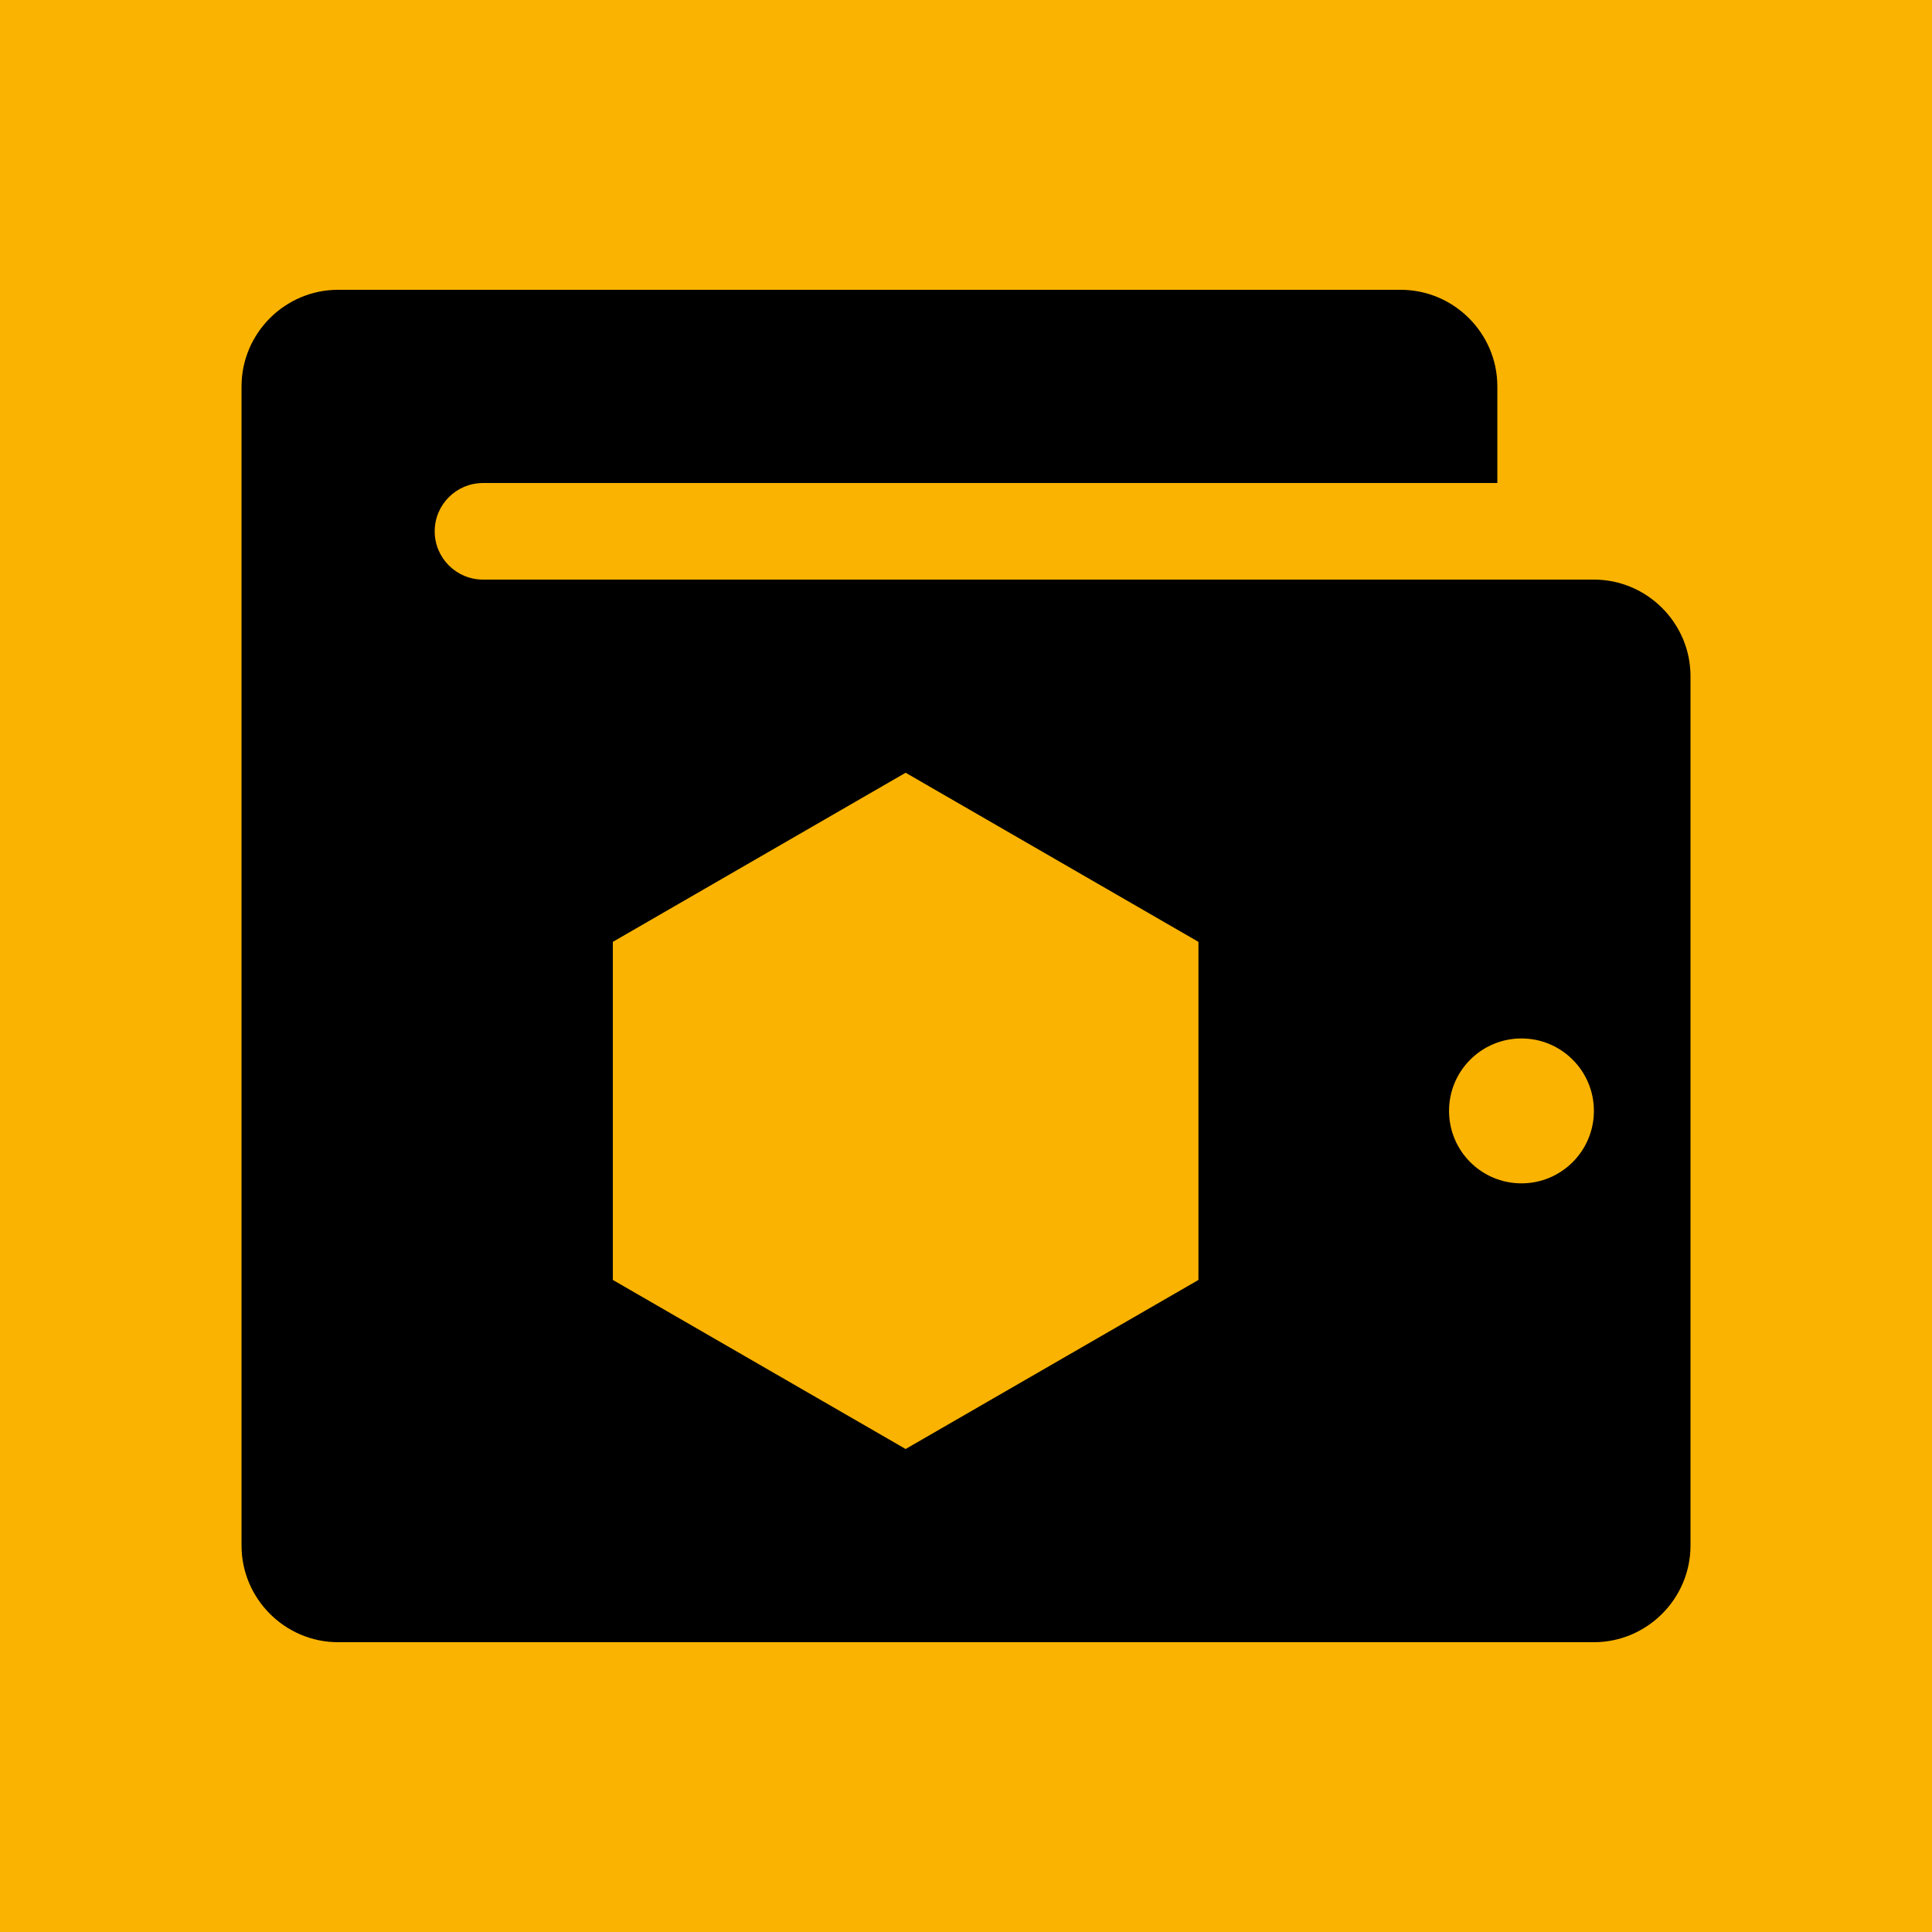
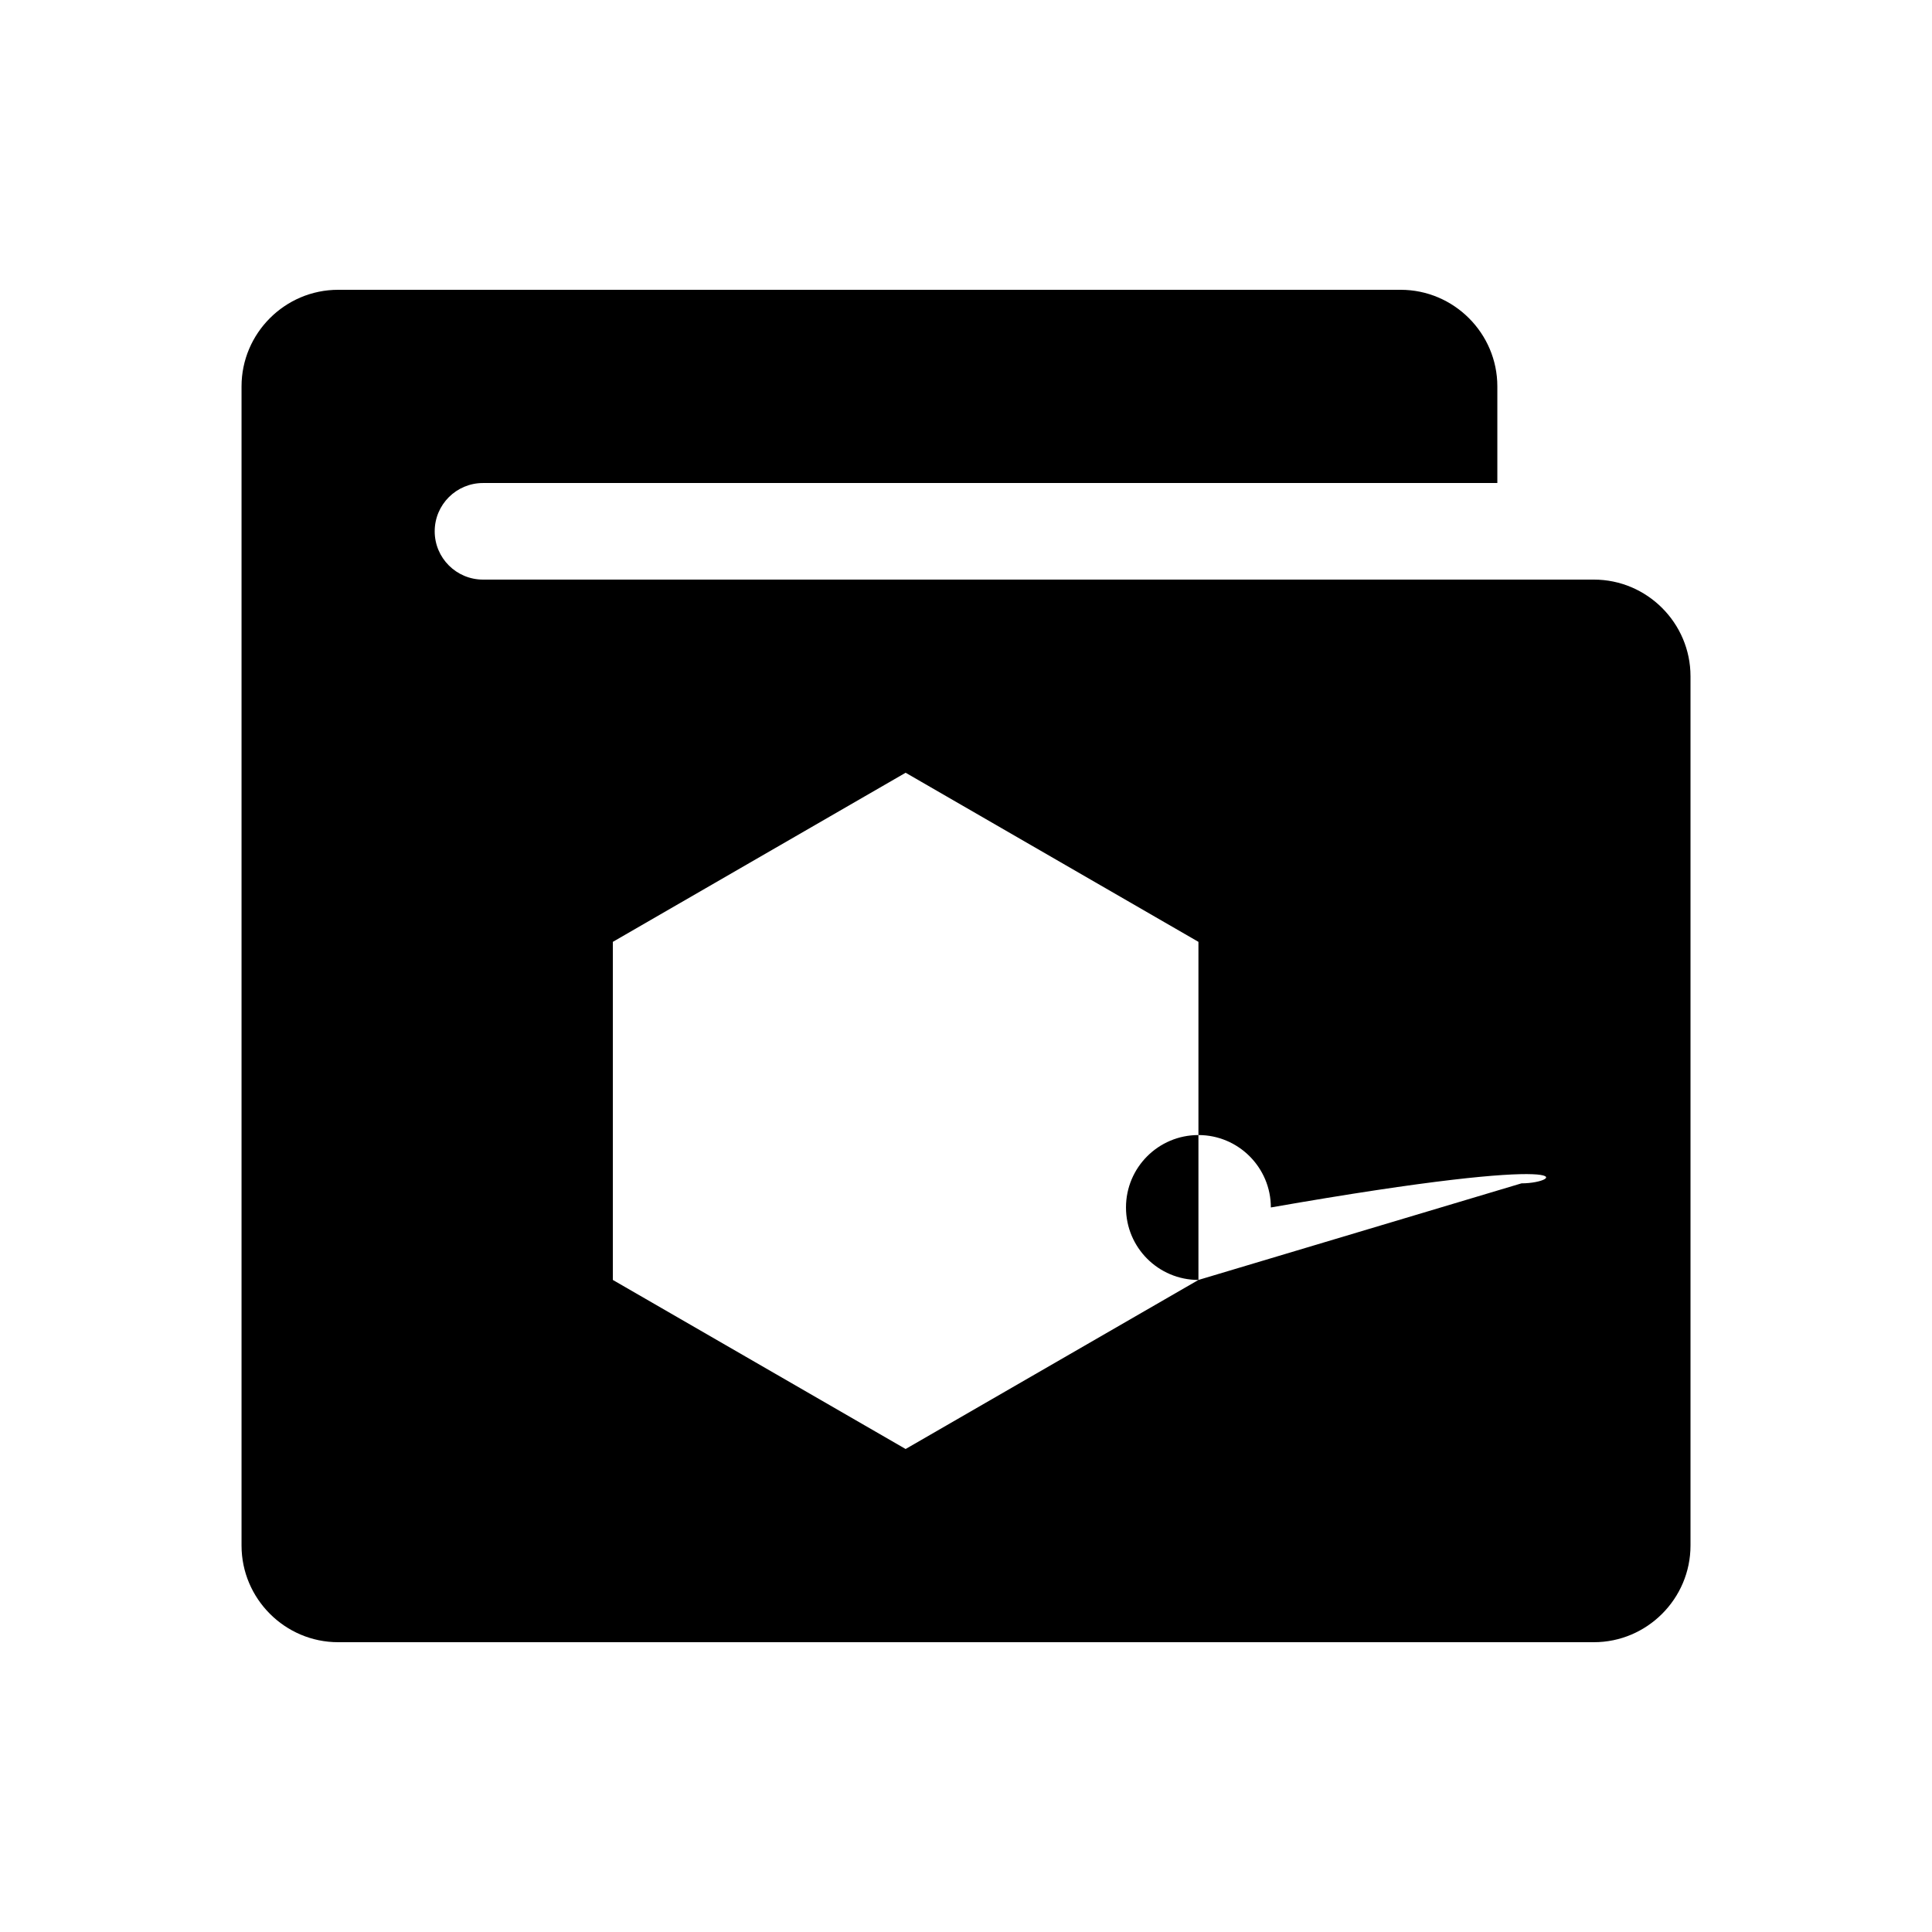
<svg xmlns="http://www.w3.org/2000/svg" version="1.1" id="Layer_1" x="0px" y="0px" width="100px" height="100px" viewBox="0 0 100 100" enable-background="new 0 0 100 100" xml:space="preserve">
  <g>
-     <rect fill="#FAB300" width="100" height="100" />
    <g>
-       <path d="M82.5,30H25.002c-1.383,0-2.502-1.12-2.502-2.499c0-1.382,1.119-2.5,2.502-2.5h52.5v-5.003C77.502,17.25,75.25,15,72.5,15    h-55c-2.75,0-4.998,2.25-4.998,4.998v60c0,2.75,2.248,5.002,4.998,5.002h65c2.75,0,5-2.252,5-5.002V35.001    C87.5,32.249,85.25,30,82.5,30z M62.031,66.25L46.875,75l-15.154-8.75v-17.5l15.154-8.753l15.156,8.753V66.25z M78.752,61.25    c-2.074,0-3.75-1.678-3.75-3.752c0-2.068,1.676-3.748,3.75-3.748c2.068,0,3.748,1.68,3.748,3.748    C82.5,59.572,80.82,61.25,78.752,61.25z" />
+       <path d="M82.5,30H25.002c-1.383,0-2.502-1.12-2.502-2.499c0-1.382,1.119-2.5,2.502-2.5h52.5v-5.003C77.502,17.25,75.25,15,72.5,15    h-55c-2.75,0-4.998,2.25-4.998,4.998v60c0,2.75,2.248,5.002,4.998,5.002h65c2.75,0,5-2.252,5-5.002V35.001    C87.5,32.249,85.25,30,82.5,30z M62.031,66.25L46.875,75l-15.154-8.75v-17.5l15.154-8.753l15.156,8.753V66.25z c-2.074,0-3.75-1.678-3.75-3.752c0-2.068,1.676-3.748,3.75-3.748c2.068,0,3.748,1.68,3.748,3.748    C82.5,59.572,80.82,61.25,78.752,61.25z" />
    </g>
  </g>
</svg>